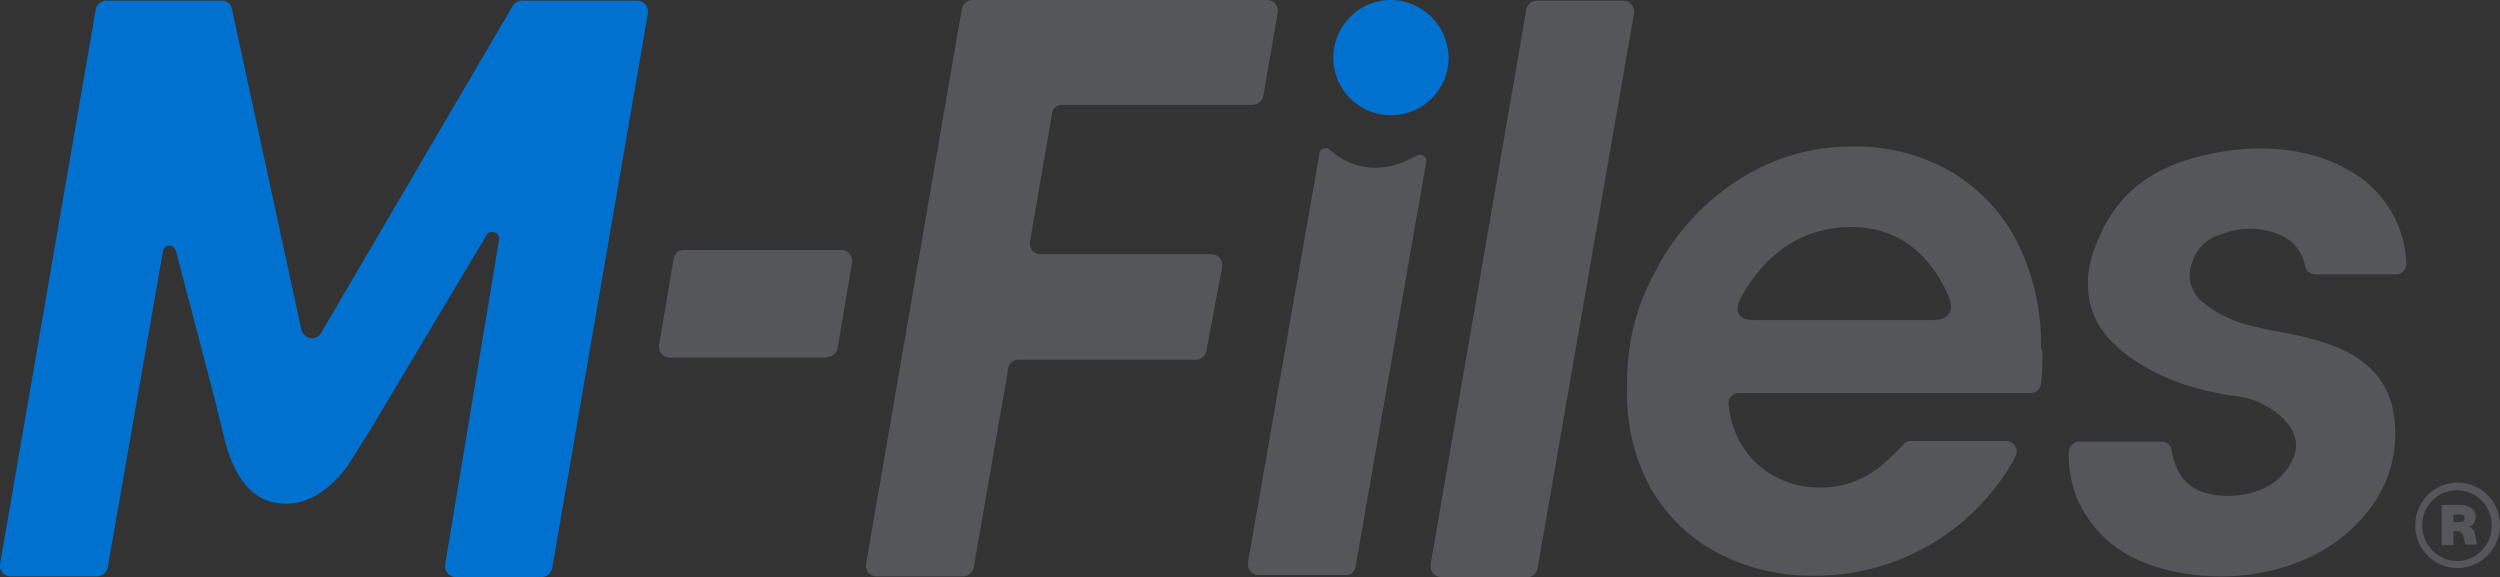
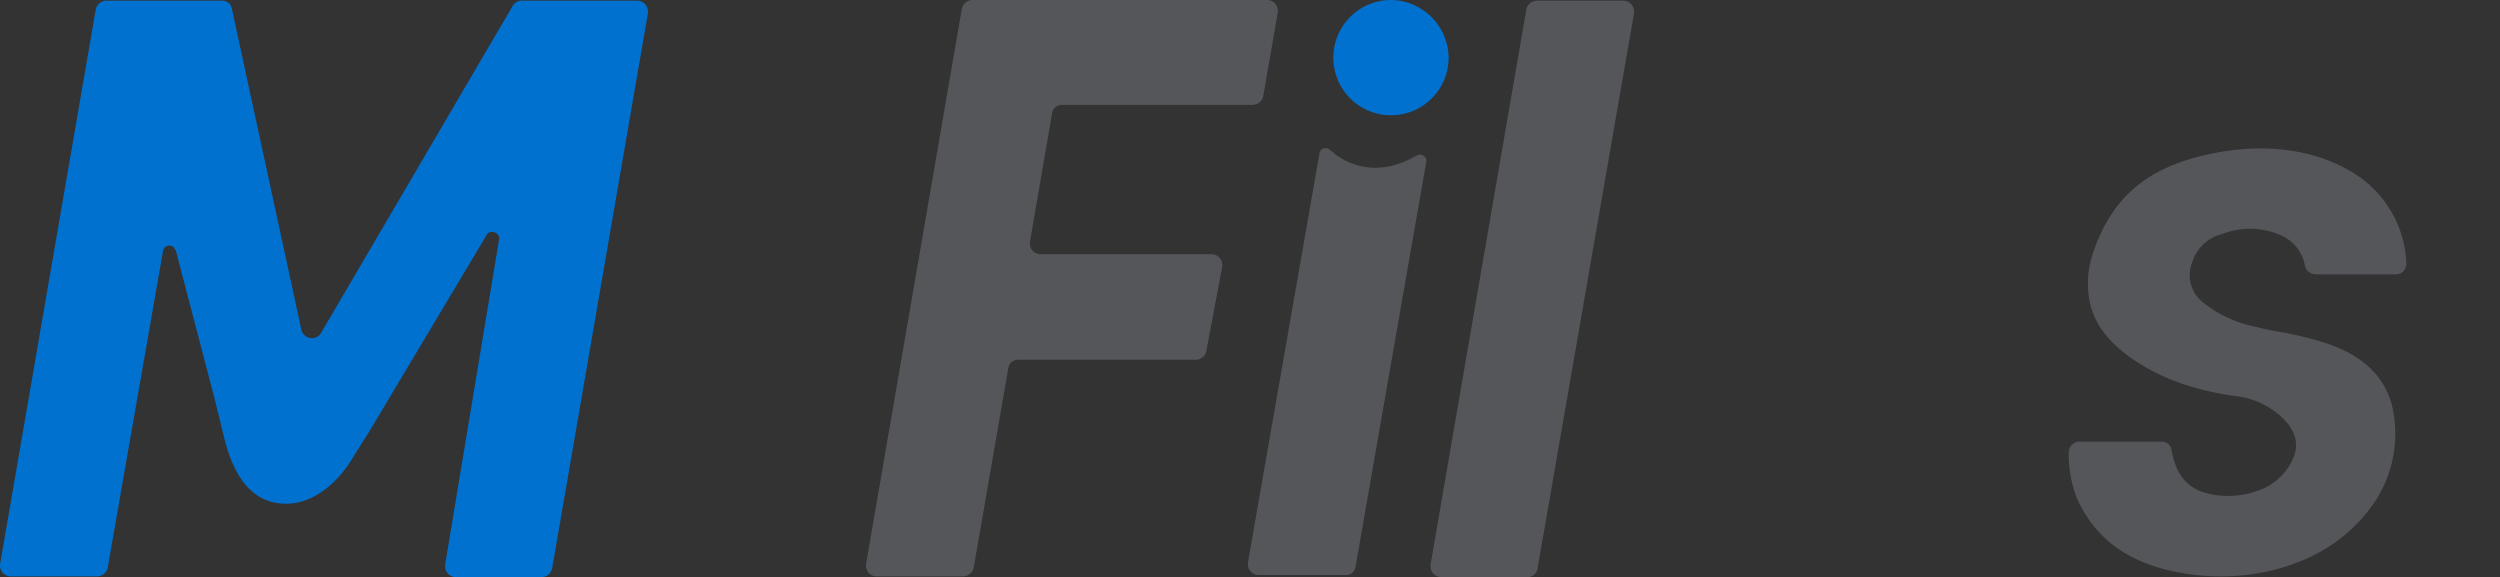
<svg xmlns="http://www.w3.org/2000/svg" viewBox="0 0 360 83.1">
  <rect x="0" y="0" width="360" height="83.1" fill="#333333" stroke="none" />
  <defs>
    <style>.cls-1{fill:#54565a;}.cls-2{fill:#fff;}.cls-3{fill:#0071ce;}</style>
  </defs>
  <g id="Layer_2" data-name="Layer 2">
    <g id="Layer_1-2" data-name="Layer 1">
-       <path class="cls-1" d="M360,75.6a6.14,6.14,0,0,1-6.1,6.2,6.08,6.08,0,0,1-6.1-6.2,6.1,6.1,0,1,1,12.2,0m-11.2,0a5.12,5.12,0,0,0,5,5.2,5.06,5.06,0,0,0,5-5.2,5,5,0,1,0-10,0m7.7-1.2a1.33,1.33,0,0,1-.9,1.4,1.55,1.55,0,0,1,.8,1.2l.3,1.4H355l-.2-.9c-.2-1-.7-1-1.2-1h-.3v2h-1.7V72.7h2.5c1.1,0,2.4.4,2.4,1.7m-3.2-.3v1.1h.8c.5,0,.8-.2.8-.6s-.3-.5-.8-.5Z" />
      <path class="cls-2" d="M96.2,51.1l23.9-.1Z" />
      <path class="cls-3" d="M208.6,8.3A8.3,8.3,0,1,1,200.3,0a8.41,8.41,0,0,1,8.3,8.3" />
-       <path class="cls-1" d="M119.1,51.4a1.59,1.59,0,0,0,1.5-1.2l2.1-12.4v-.3a1.54,1.54,0,0,0-1.5-1.5H98.4A1.49,1.49,0,0,0,97,37.3h0L94.9,49.7h0V50a1.54,1.54,0,0,0,1.5,1.5h22.7Z" />
      <path class="cls-1" d="M219.9,83.1h0a1.43,1.43,0,0,0,1.5-1.2l13.9-80h0V1.6A1.54,1.54,0,0,0,233.8.1H221.3a1.59,1.59,0,0,0-1.5,1.2L206,81.3h0v.3a1.54,1.54,0,0,0,1.5,1.5Z" />
      <path class="cls-1" d="M334.9,49.4a48.85,48.85,0,0,0-6.6-1.6c-1.1-.2-2.2-.4-3.3-.7a17.67,17.67,0,0,1-7.7-3.5,5,5,0,0,1-1.6-5.9,6,6,0,0,1,4.3-4,10.92,10.92,0,0,1,8.7.3,5.89,5.89,0,0,1,3.2,4.2h0a1.6,1.6,0,0,0,1.5,1.3H345a1.47,1.47,0,0,0,1.5-1.5,15,15,0,0,0-.2-2.2,16.14,16.14,0,0,0-7.4-10.9c-5.7-3.5-12.9-4.3-20.3-2.8-9.5,1.9-14.5,6.4-17.2,14.3a13.89,13.89,0,0,0-.6,6.4c.5,3.4,2.5,6.3,6.3,8.9s8.4,4.4,14.5,5.3a11.69,11.69,0,0,1,7.1,3.2c.8.8,2.7,2.8,1.6,5.6a8.45,8.45,0,0,1-4.5,4.6,12.39,12.39,0,0,1-8.1.6c-3.6-.9-4.6-4-5-6.2a1.43,1.43,0,0,0-1.5-1.2H299.4a1.54,1.54,0,0,0-1.5,1.5,17.26,17.26,0,0,0,1.2,6.7c2.9,6.4,8.4,10,17.1,11a32,32,0,0,0,10.7-.6c6.3-1.5,11-4.5,14.4-9a17.68,17.68,0,0,0,3.4-13.5c-.7-4.9-4-8.4-9.8-10.3" />
      <path class="cls-1" d="M173.7,50.6,176,38.4v-.3a1.54,1.54,0,0,0-1.5-1.5H149.8a1.54,1.54,0,0,1-1.5-1.5v-.2l3.2-18.6h0a1.43,1.43,0,0,1,1.5-1.2h27.4a1.59,1.59,0,0,0,1.5-1.2L184,1.8V1.5A1.54,1.54,0,0,0,182.5,0H140a1.6,1.6,0,0,0-1.5,1.3l-13.8,80v.2a1.54,1.54,0,0,0,1.5,1.5h12.5a1.59,1.59,0,0,0,1.5-1.2l5-28.8a1.4,1.4,0,0,1,1.4-1.2h25.6a1.52,1.52,0,0,0,1.5-1.2" />
      <path class="cls-3" d="M32.3,63.1c1.3,5.3,4,9.9,9.7,9.4,3.8-.4,7-3.5,8.8-6.6l2.4-3.8L70.1,33.8a.81.81,0,0,1,.8-.4,1,1,0,0,1,1,.9l-7.8,47v.3a1.54,1.54,0,0,0,1.5,1.5H78a1.59,1.59,0,0,0,1.5-1.2l13.8-80V1.6A1.54,1.54,0,0,0,91.8.1H75.1a1.44,1.44,0,0,0-1.3.8L46.2,48h0a1.56,1.56,0,0,1-1.3.7,1.59,1.59,0,0,1-1.5-1.2h0L33.4,1.3A1.4,1.4,0,0,0,32,.1H15.3a1.59,1.59,0,0,0-1.5,1.2h0L0,81.3v.2A1.54,1.54,0,0,0,1.5,83H14a1.59,1.59,0,0,0,1.5-1.2l8-45.8a1,1,0,0,1,.4-.5.88.88,0,0,1,1.3.4.1.1,0,0,0,.1.1l5.6,21.4Z" />
-       <path class="cls-1" d="M280.7,45.1c-.6.9-1.7,1-2.9,1H253c-.9,0-2.1,0-2.6-.9s.1-2,.6-2.9c3.6-6.2,8.9-9.5,15.3-9.6s11.1,3.2,14,9.3c.5,1.1.9,2.2.4,3.1M293.9,50a32.57,32.57,0,0,0-3.4-15.1,24.89,24.89,0,0,0-9.6-10.2,27.39,27.39,0,0,0-14.1-3.6A29.84,29.84,0,0,0,250.2,26a34,34,0,0,0-12.1,13.6,32.57,32.57,0,0,0-3.4,10.1h0a.75.75,0,0,1-.1.5v.2a41.65,41.65,0,0,0-.3,5.2v.9h0v.1h0a28.1,28.1,0,0,0,3.4,13.7,23.87,23.87,0,0,0,9.6,9.3,29.36,29.36,0,0,0,14.1,3.3A32.78,32.78,0,0,0,290.1,66a.37.37,0,0,0,.1-.3,1.45,1.45,0,0,0,.2-.7,1.54,1.54,0,0,0-1.5-1.5H275.2a1.29,1.29,0,0,0-1.1.5h0c-.9,1-1.9,1.9-3,2.9a13.45,13.45,0,0,1-8.9,3.3,13.26,13.26,0,0,1-9.8-4,13.48,13.48,0,0,1-3.5-8.2,1.45,1.45,0,0,1,1.5-1.4h42a1.51,1.51,0,0,0,1.5-1.3,37.77,37.77,0,0,0,.2-4.9h0a.4.4,0,0,1-.2-.4" />
      <path class="cls-1" d="M205.4,23.2a.9.9,0,0,0-1.5-.7h-.1c-7.2,4.1-12-.7-12-.7s-.3-.2-.4-.3a.88.88,0,0,0-1.4.6L179.7,81v.1h0v.1h0v.1a1.54,1.54,0,0,0,1.5,1.5h12.5a1.38,1.38,0,0,0,1.5-1.2Z" />
    </g>
  </g>
</svg>